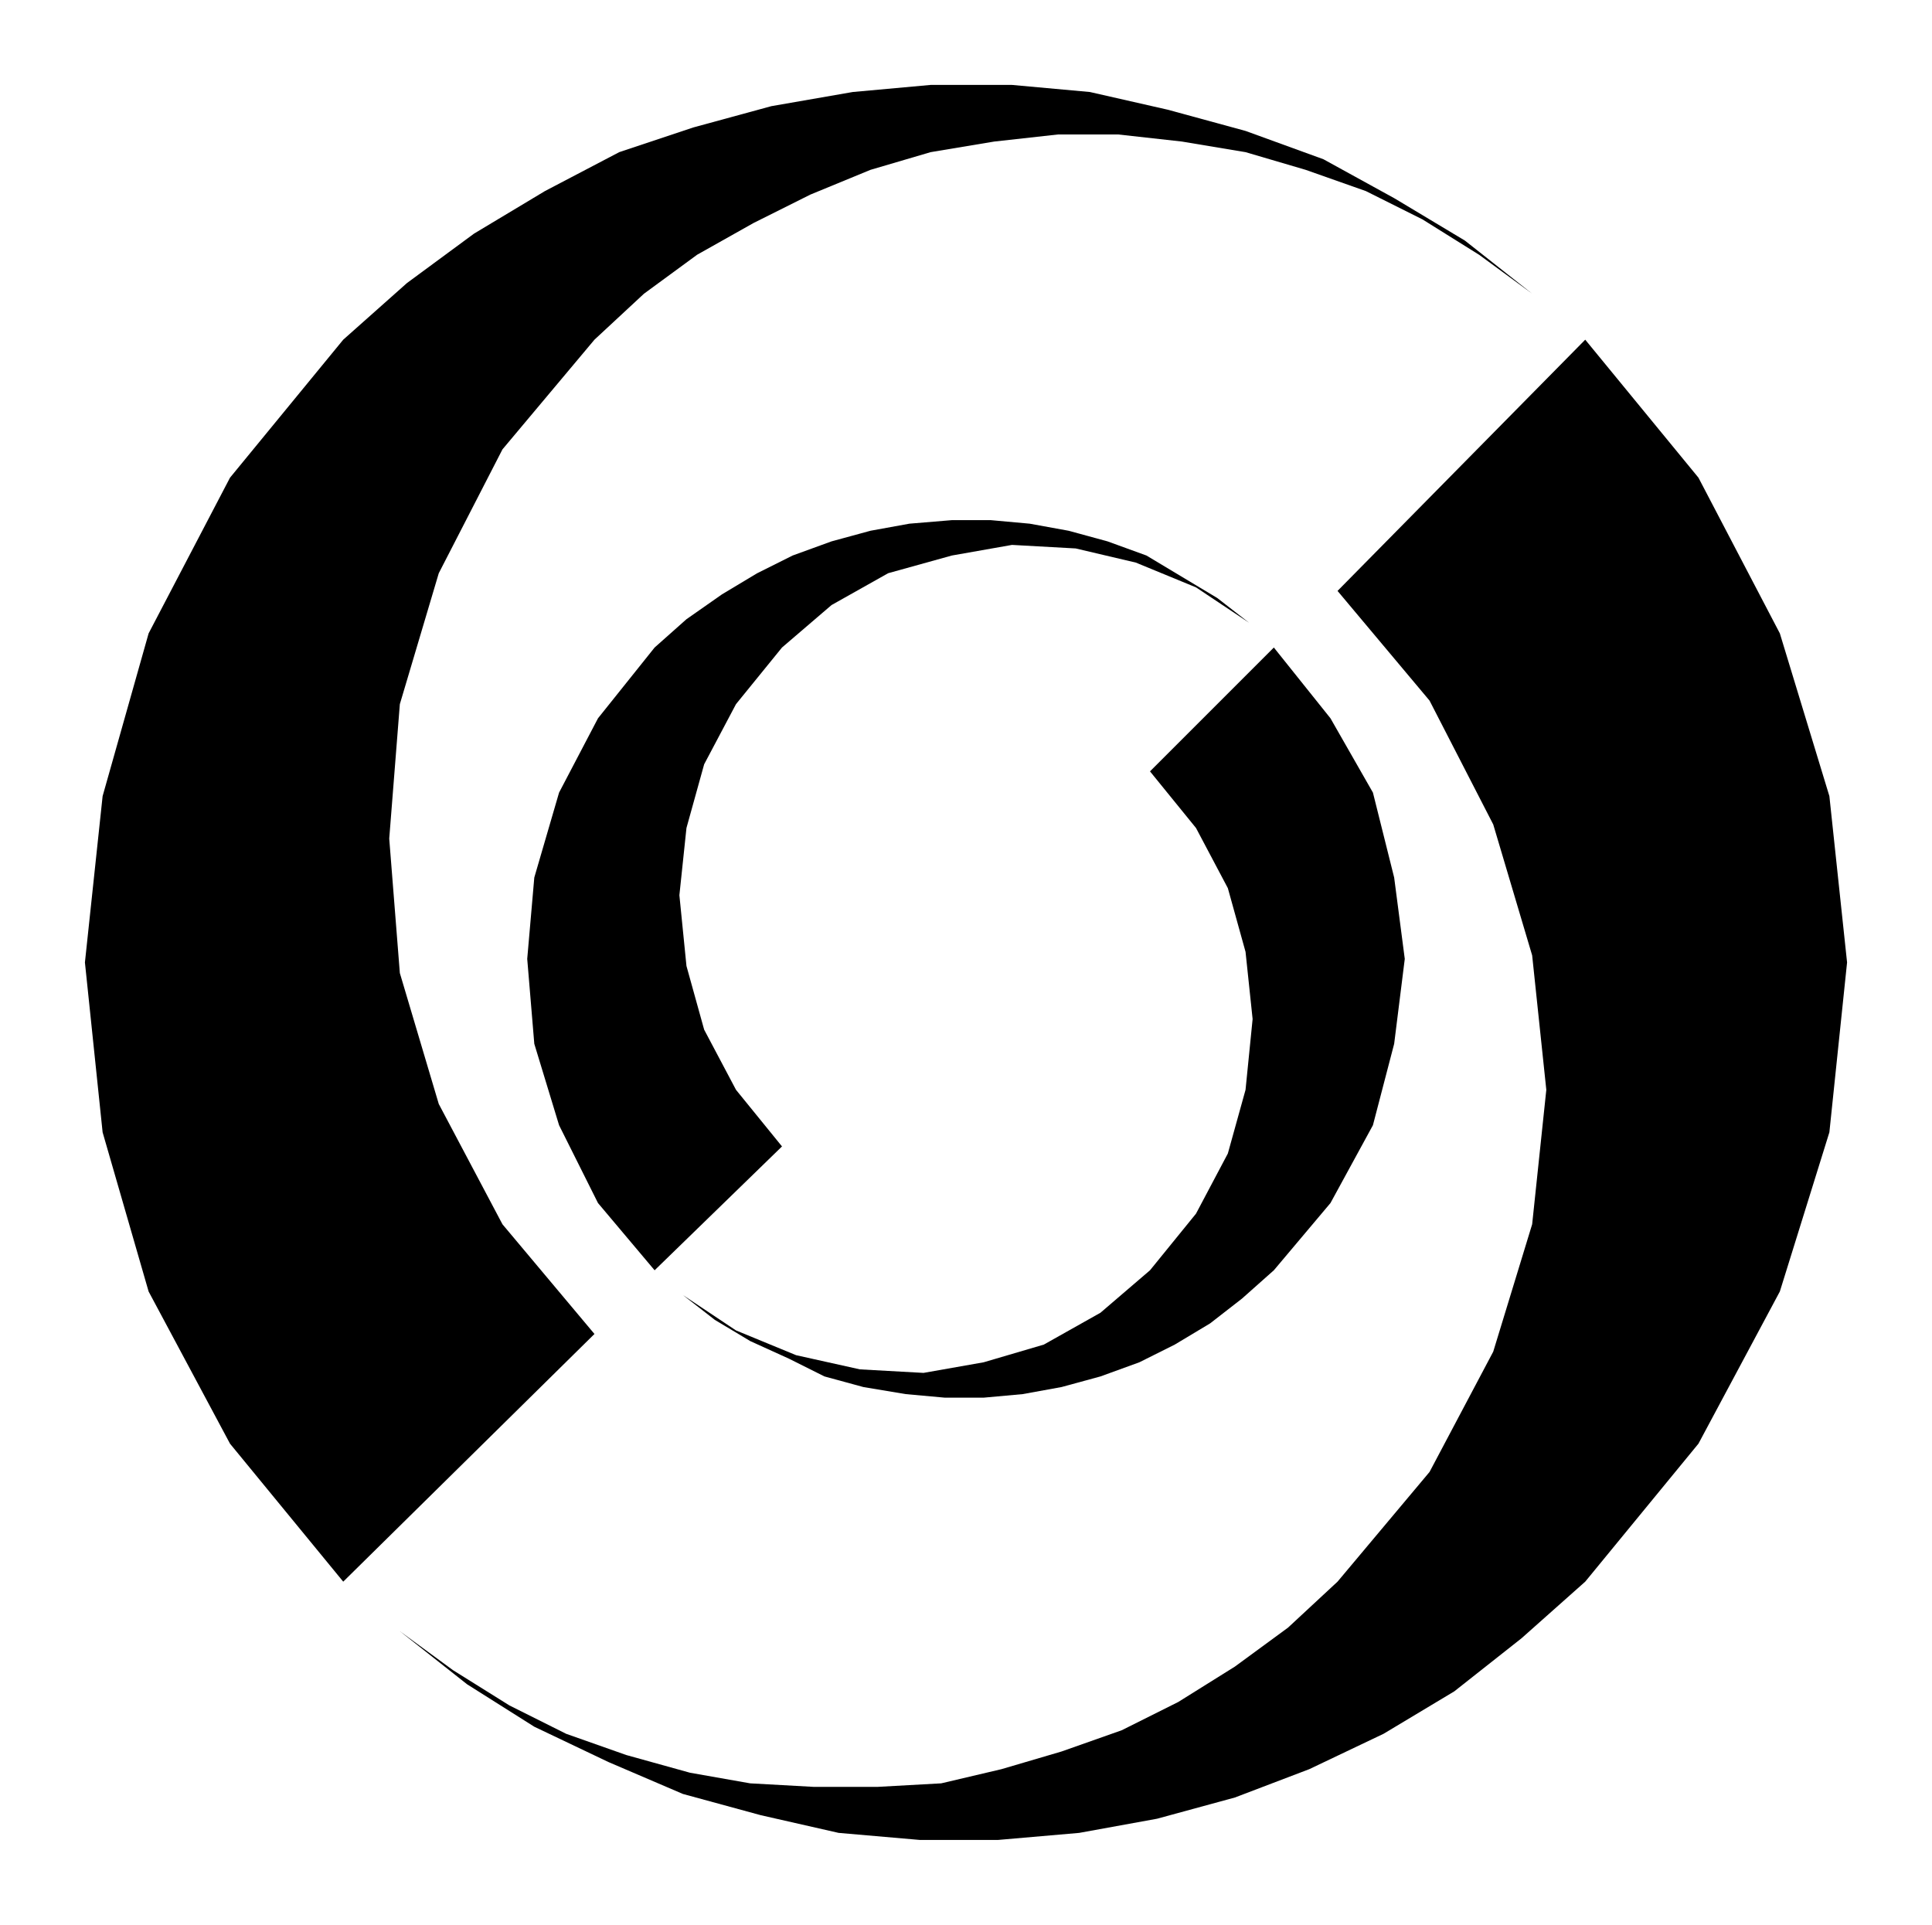
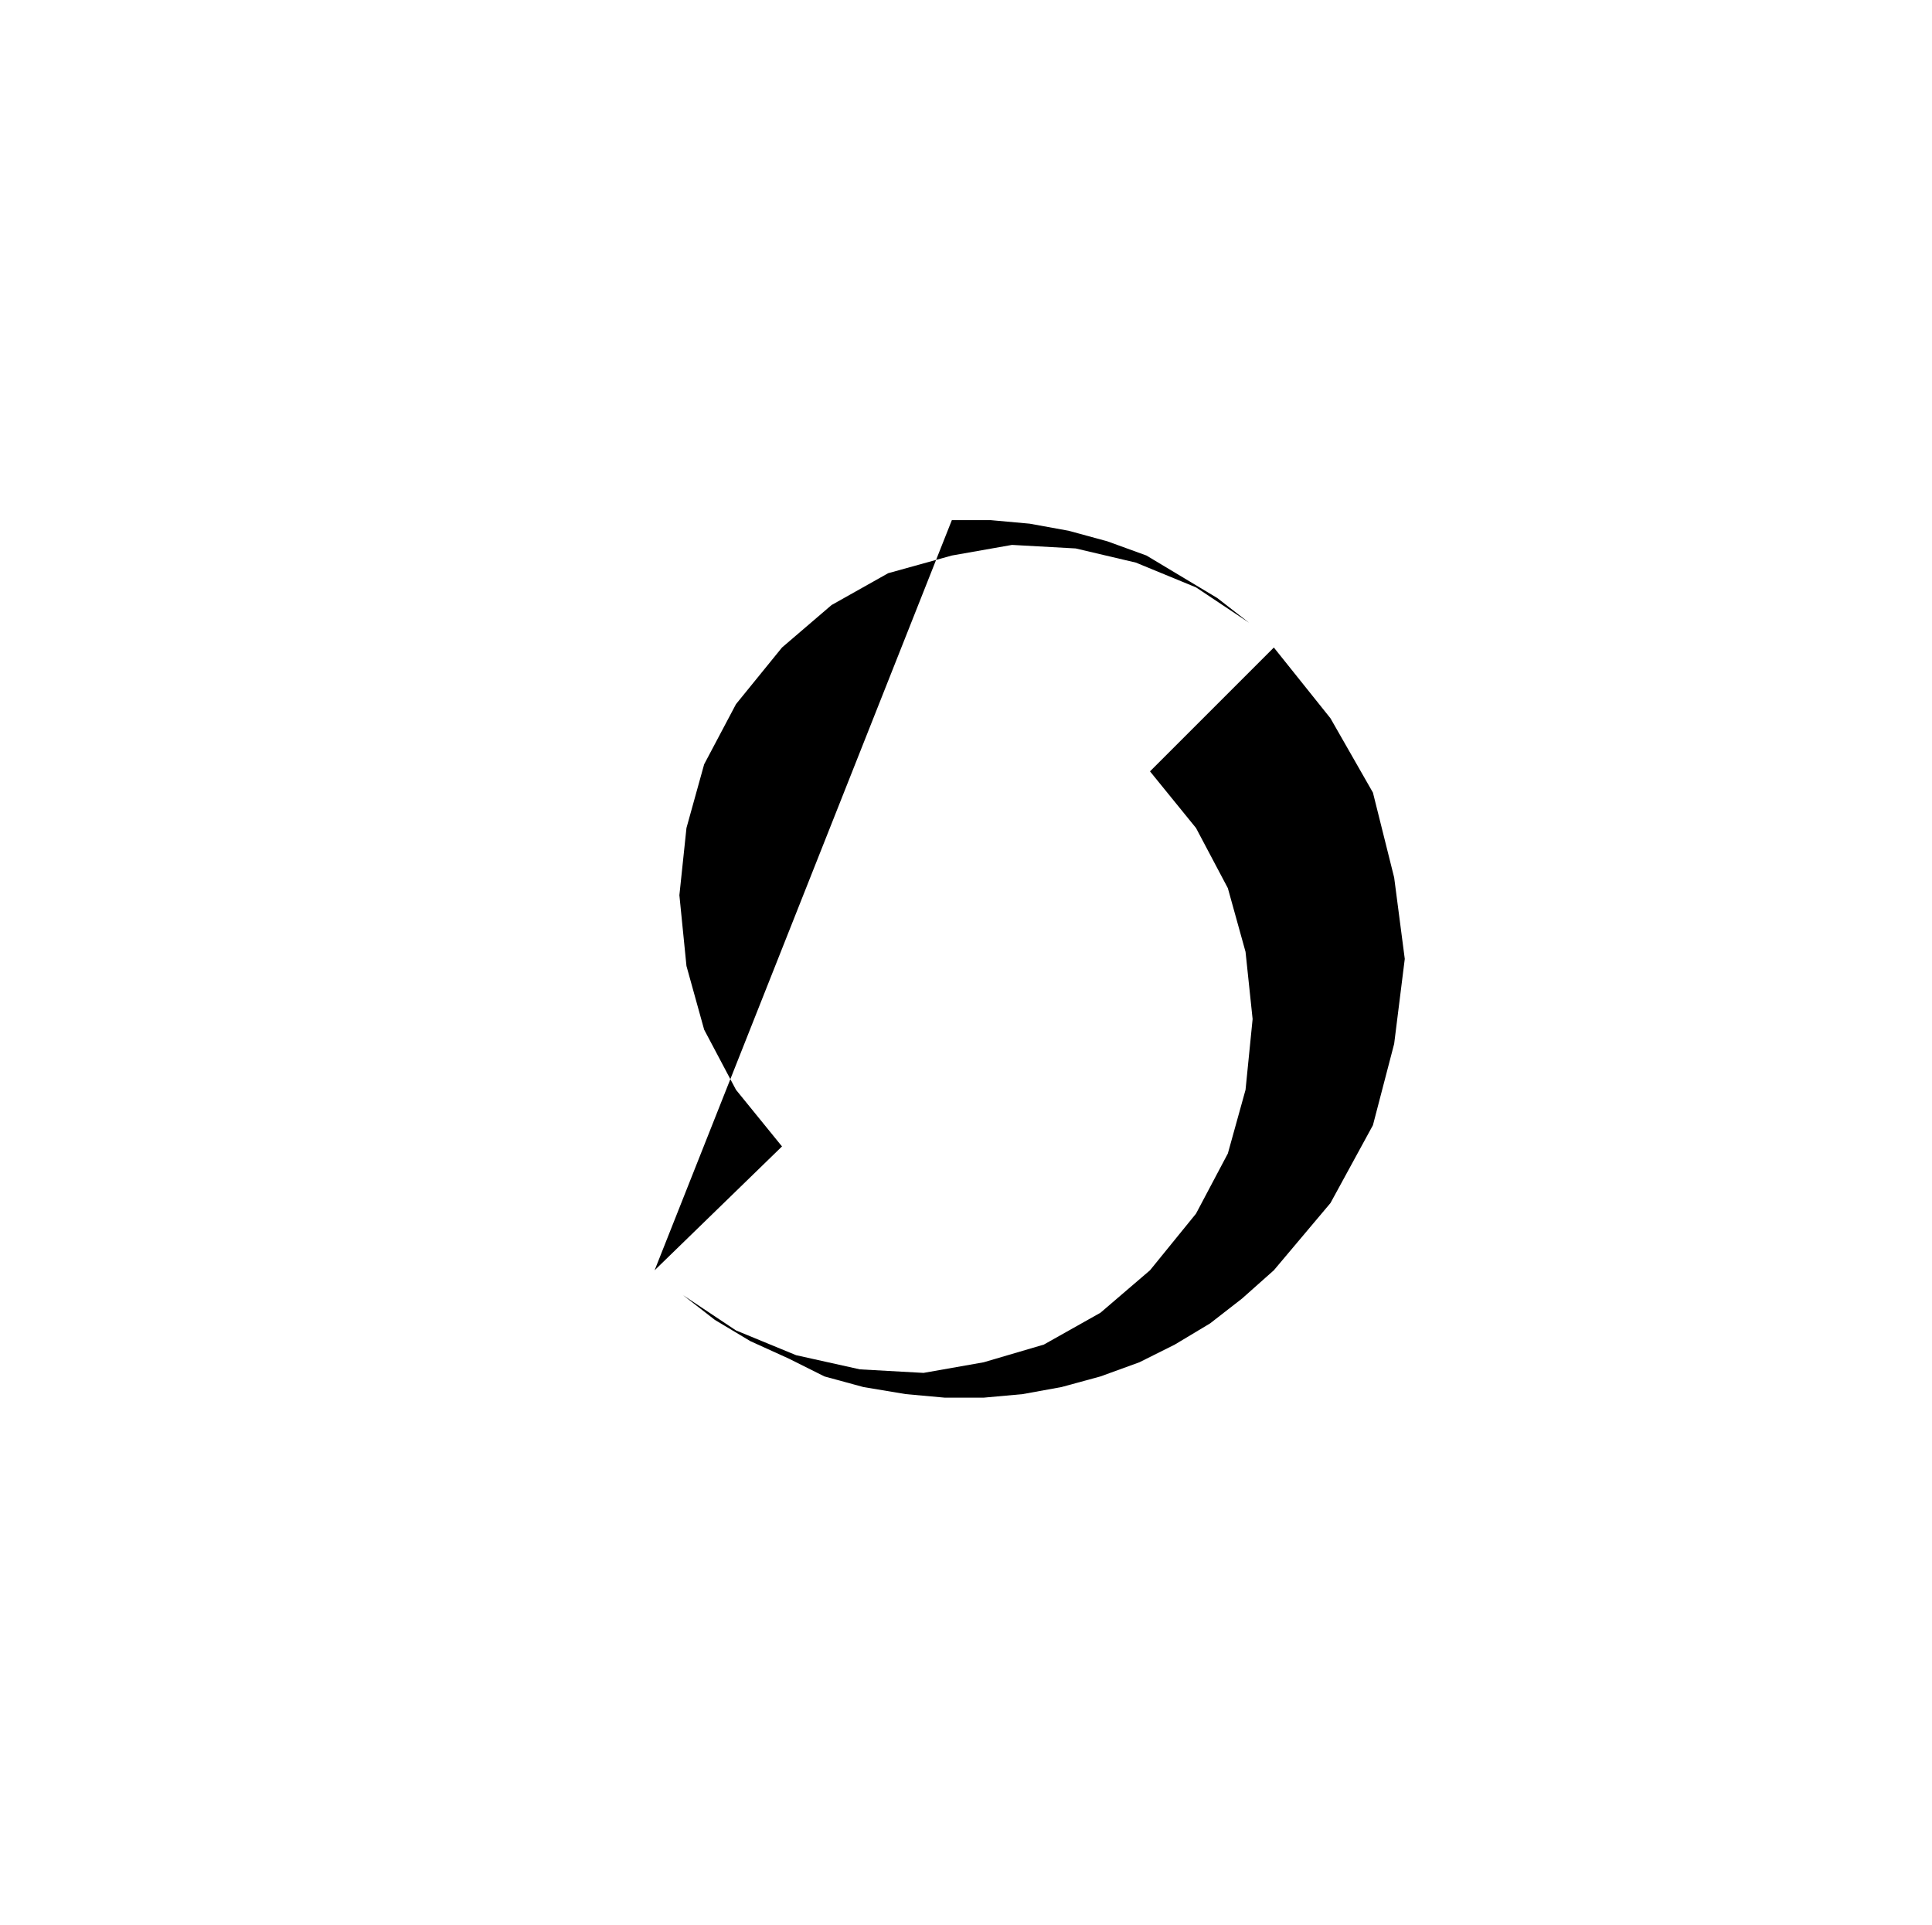
<svg xmlns="http://www.w3.org/2000/svg" width="52.416" height="52.224" fill-rule="evenodd" stroke-linecap="round" preserveAspectRatio="none" viewBox="0 0 546 544">
  <style>.pen1{stroke:none}.brush2{fill:#000}</style>
-   <path d="m448 96-70 71 26 31 18 35 11 37 4 38-4 38-11 36-18 34-26 31-14 13-15 11-16 10-16 8-17 6-17 5-17 4-18 1h-18l-18-1-17-3-18-5-17-6-16-8-16-10-15-11 19 15 19 12 21 10 21 9 22 6 22 5 23 2h22l23-2 22-4 22-6 21-8 21-10 20-12 19-15 18-16 32-39 23-43 14-45 5-48-5-47-14-46-23-44-32-39zM97 447l71-70-26-31-18-34-11-37-3-38 3-38 11-37 18-35 26-31 14-13 15-11 16-9 16-8 17-7 17-5 18-3 18-2h17l18 2 18 3 17 5 17 6 16 8 16 10 15 11-19-15-20-12-20-11-22-8-22-6-22-5-22-2h-23l-22 2-23 4-22 6-21 7-21 11-20 12-19 14-18 16-32 39-23 44-13 46-5 47 5 48 13 45 23 43 32 39z" class="pen1 brush2" />
-   <path d="m360 183-35 35 13 16 9 17 5 18 2 19-2 20-5 18-9 17-13 16-14 12-16 9-17 5-17 3-18-1-18-4-17-7-15-10 9 7 10 6 11 5 10 5 11 3 12 2 11 1h11l11-1 11-2 11-3 11-4 10-5 10-6 9-7 9-8 16-19 12-22 6-23 3-24-3-23-6-24-12-21-16-20zM185 359l36-35-13-16-9-17-5-18-2-20 2-19 5-18 9-17 13-16 14-12 16-9 18-5 17-3 18 1 17 4 17 7 15 10-9-7-10-6-10-6-11-4-11-3-11-2-11-1h-11l-12 1-11 2-11 3-11 4-10 5-10 6-10 7-9 8-16 20-11 21-7 24-2 23 2 24 7 23 11 22 16 19z" class="pen1 brush2" />
+   <path d="m360 183-35 35 13 16 9 17 5 18 2 19-2 20-5 18-9 17-13 16-14 12-16 9-17 5-17 3-18-1-18-4-17-7-15-10 9 7 10 6 11 5 10 5 11 3 12 2 11 1h11l11-1 11-2 11-3 11-4 10-5 10-6 9-7 9-8 16-19 12-22 6-23 3-24-3-23-6-24-12-21-16-20zM185 359l36-35-13-16-9-17-5-18-2-20 2-19 5-18 9-17 13-16 14-12 16-9 18-5 17-3 18 1 17 4 17 7 15 10-9-7-10-6-10-6-11-4-11-3-11-2-11-1h-11z" class="pen1 brush2" />
</svg>